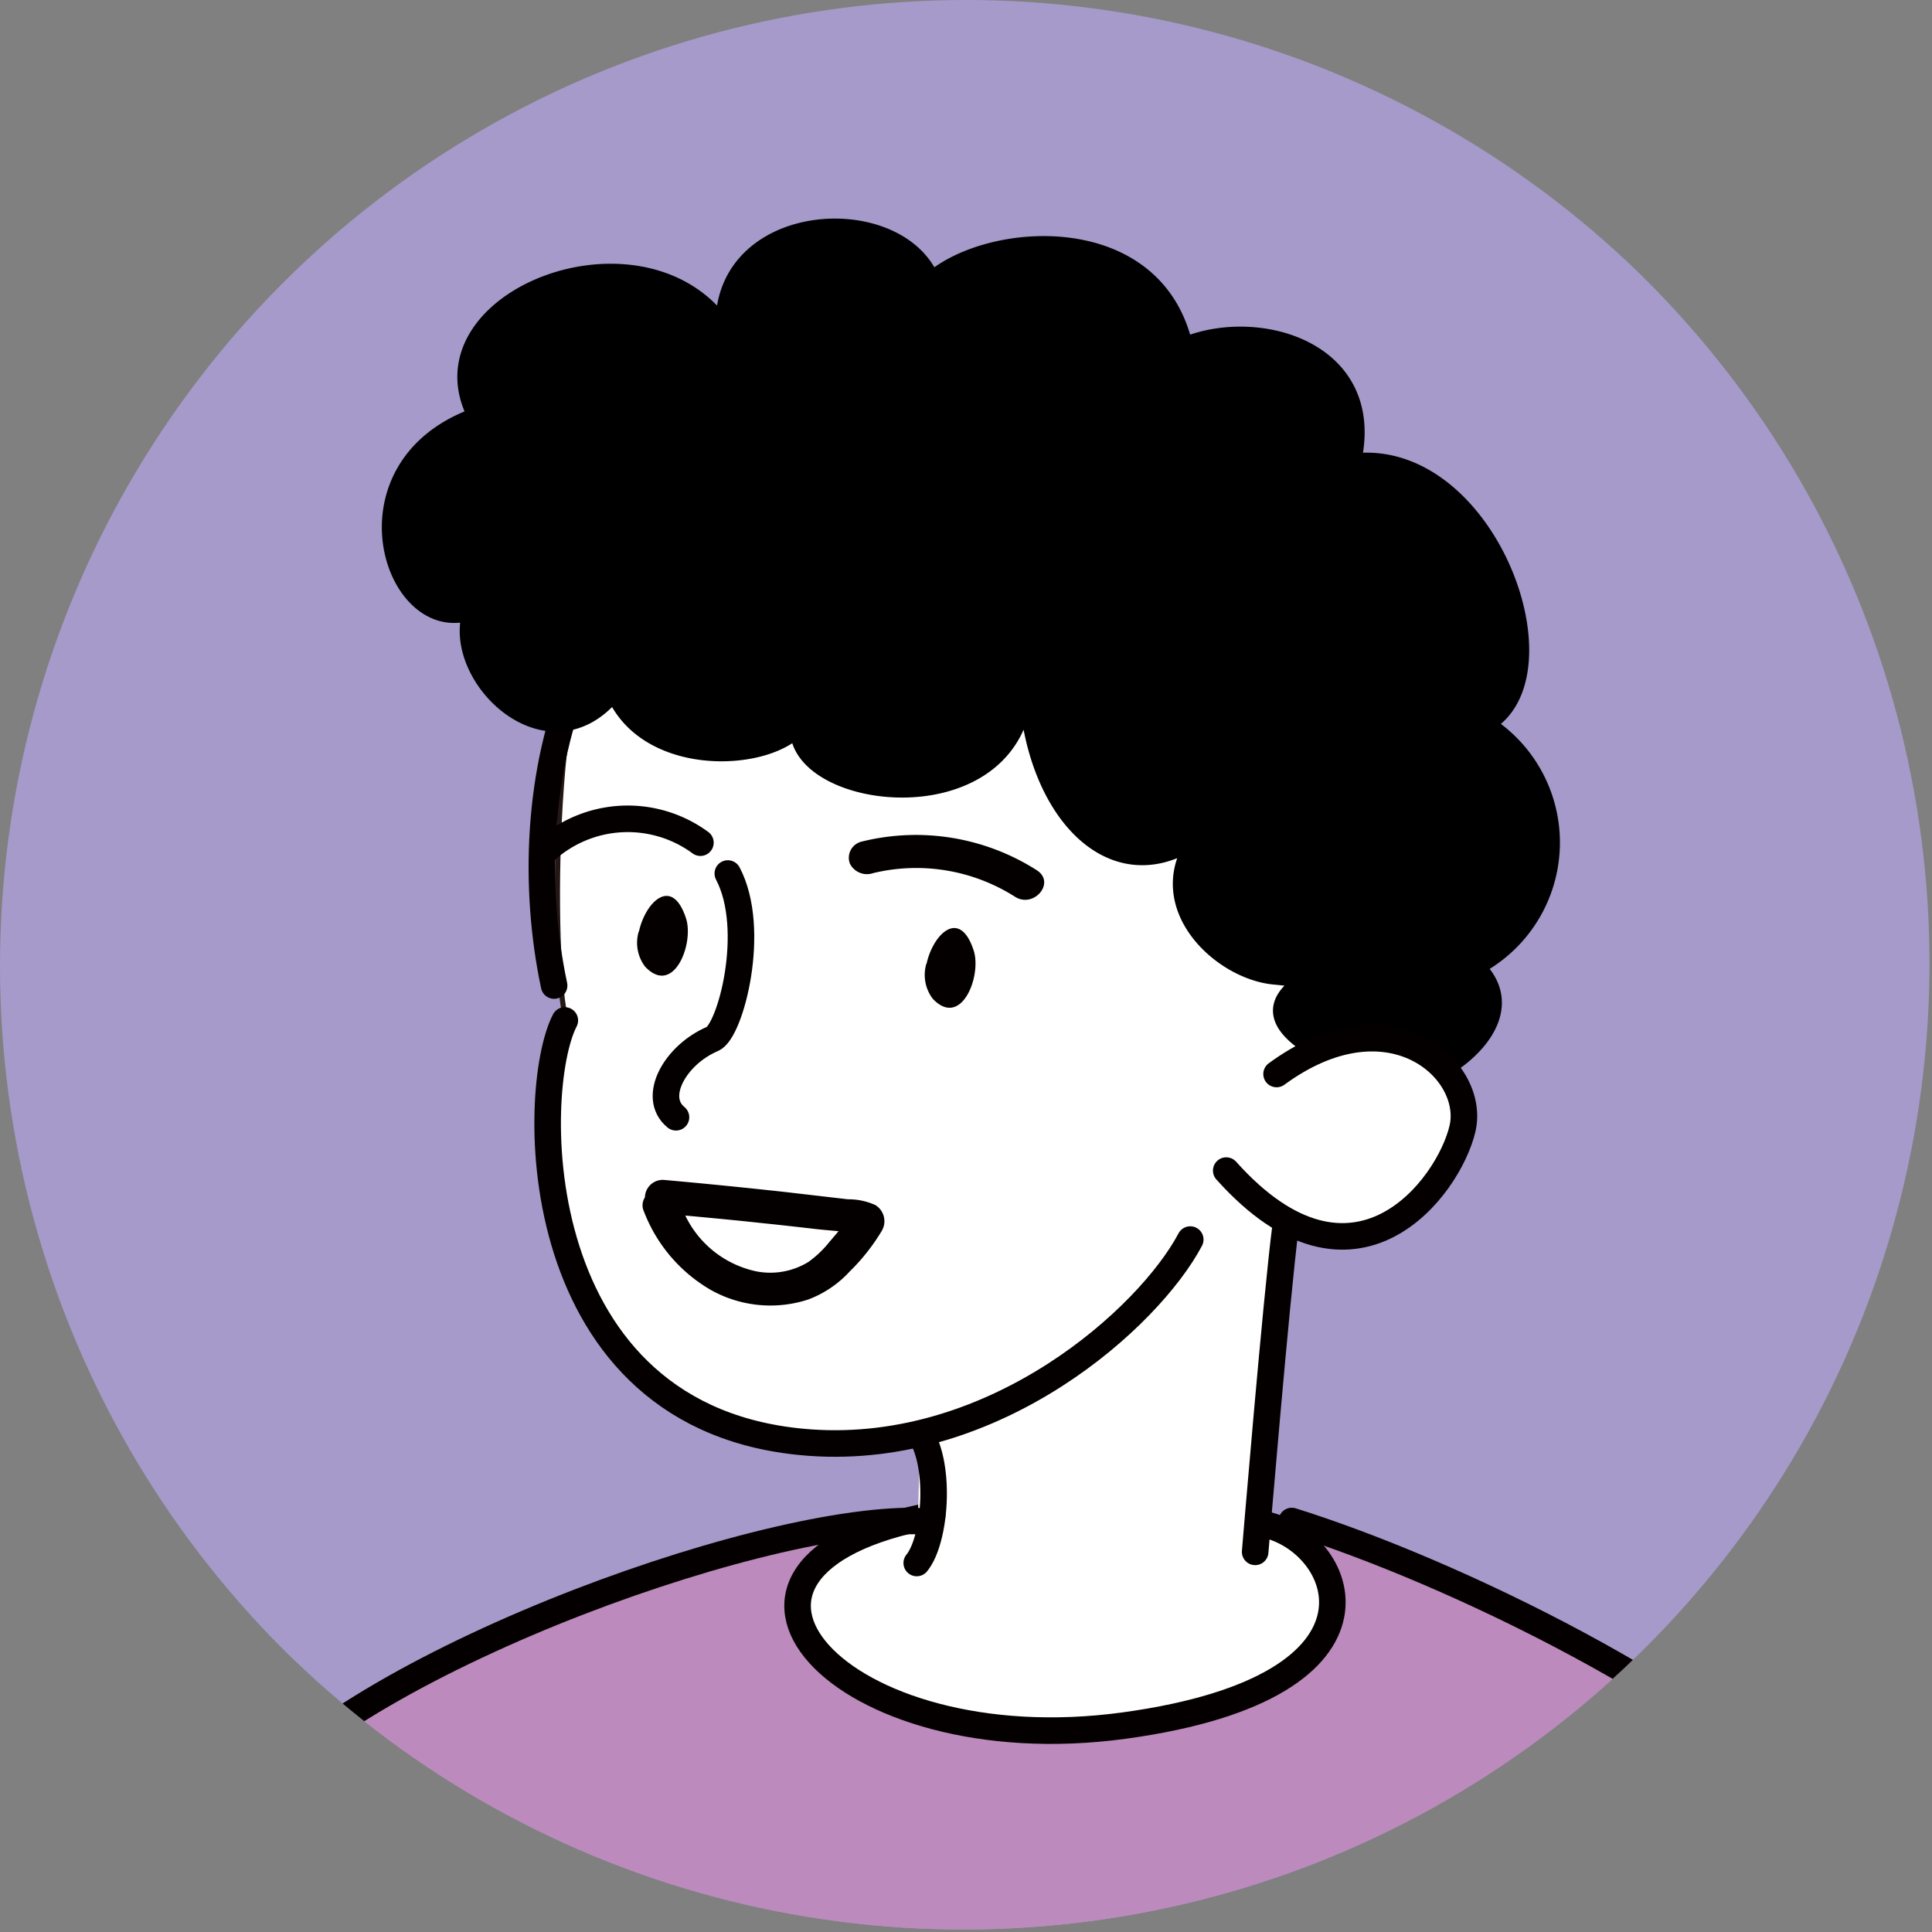
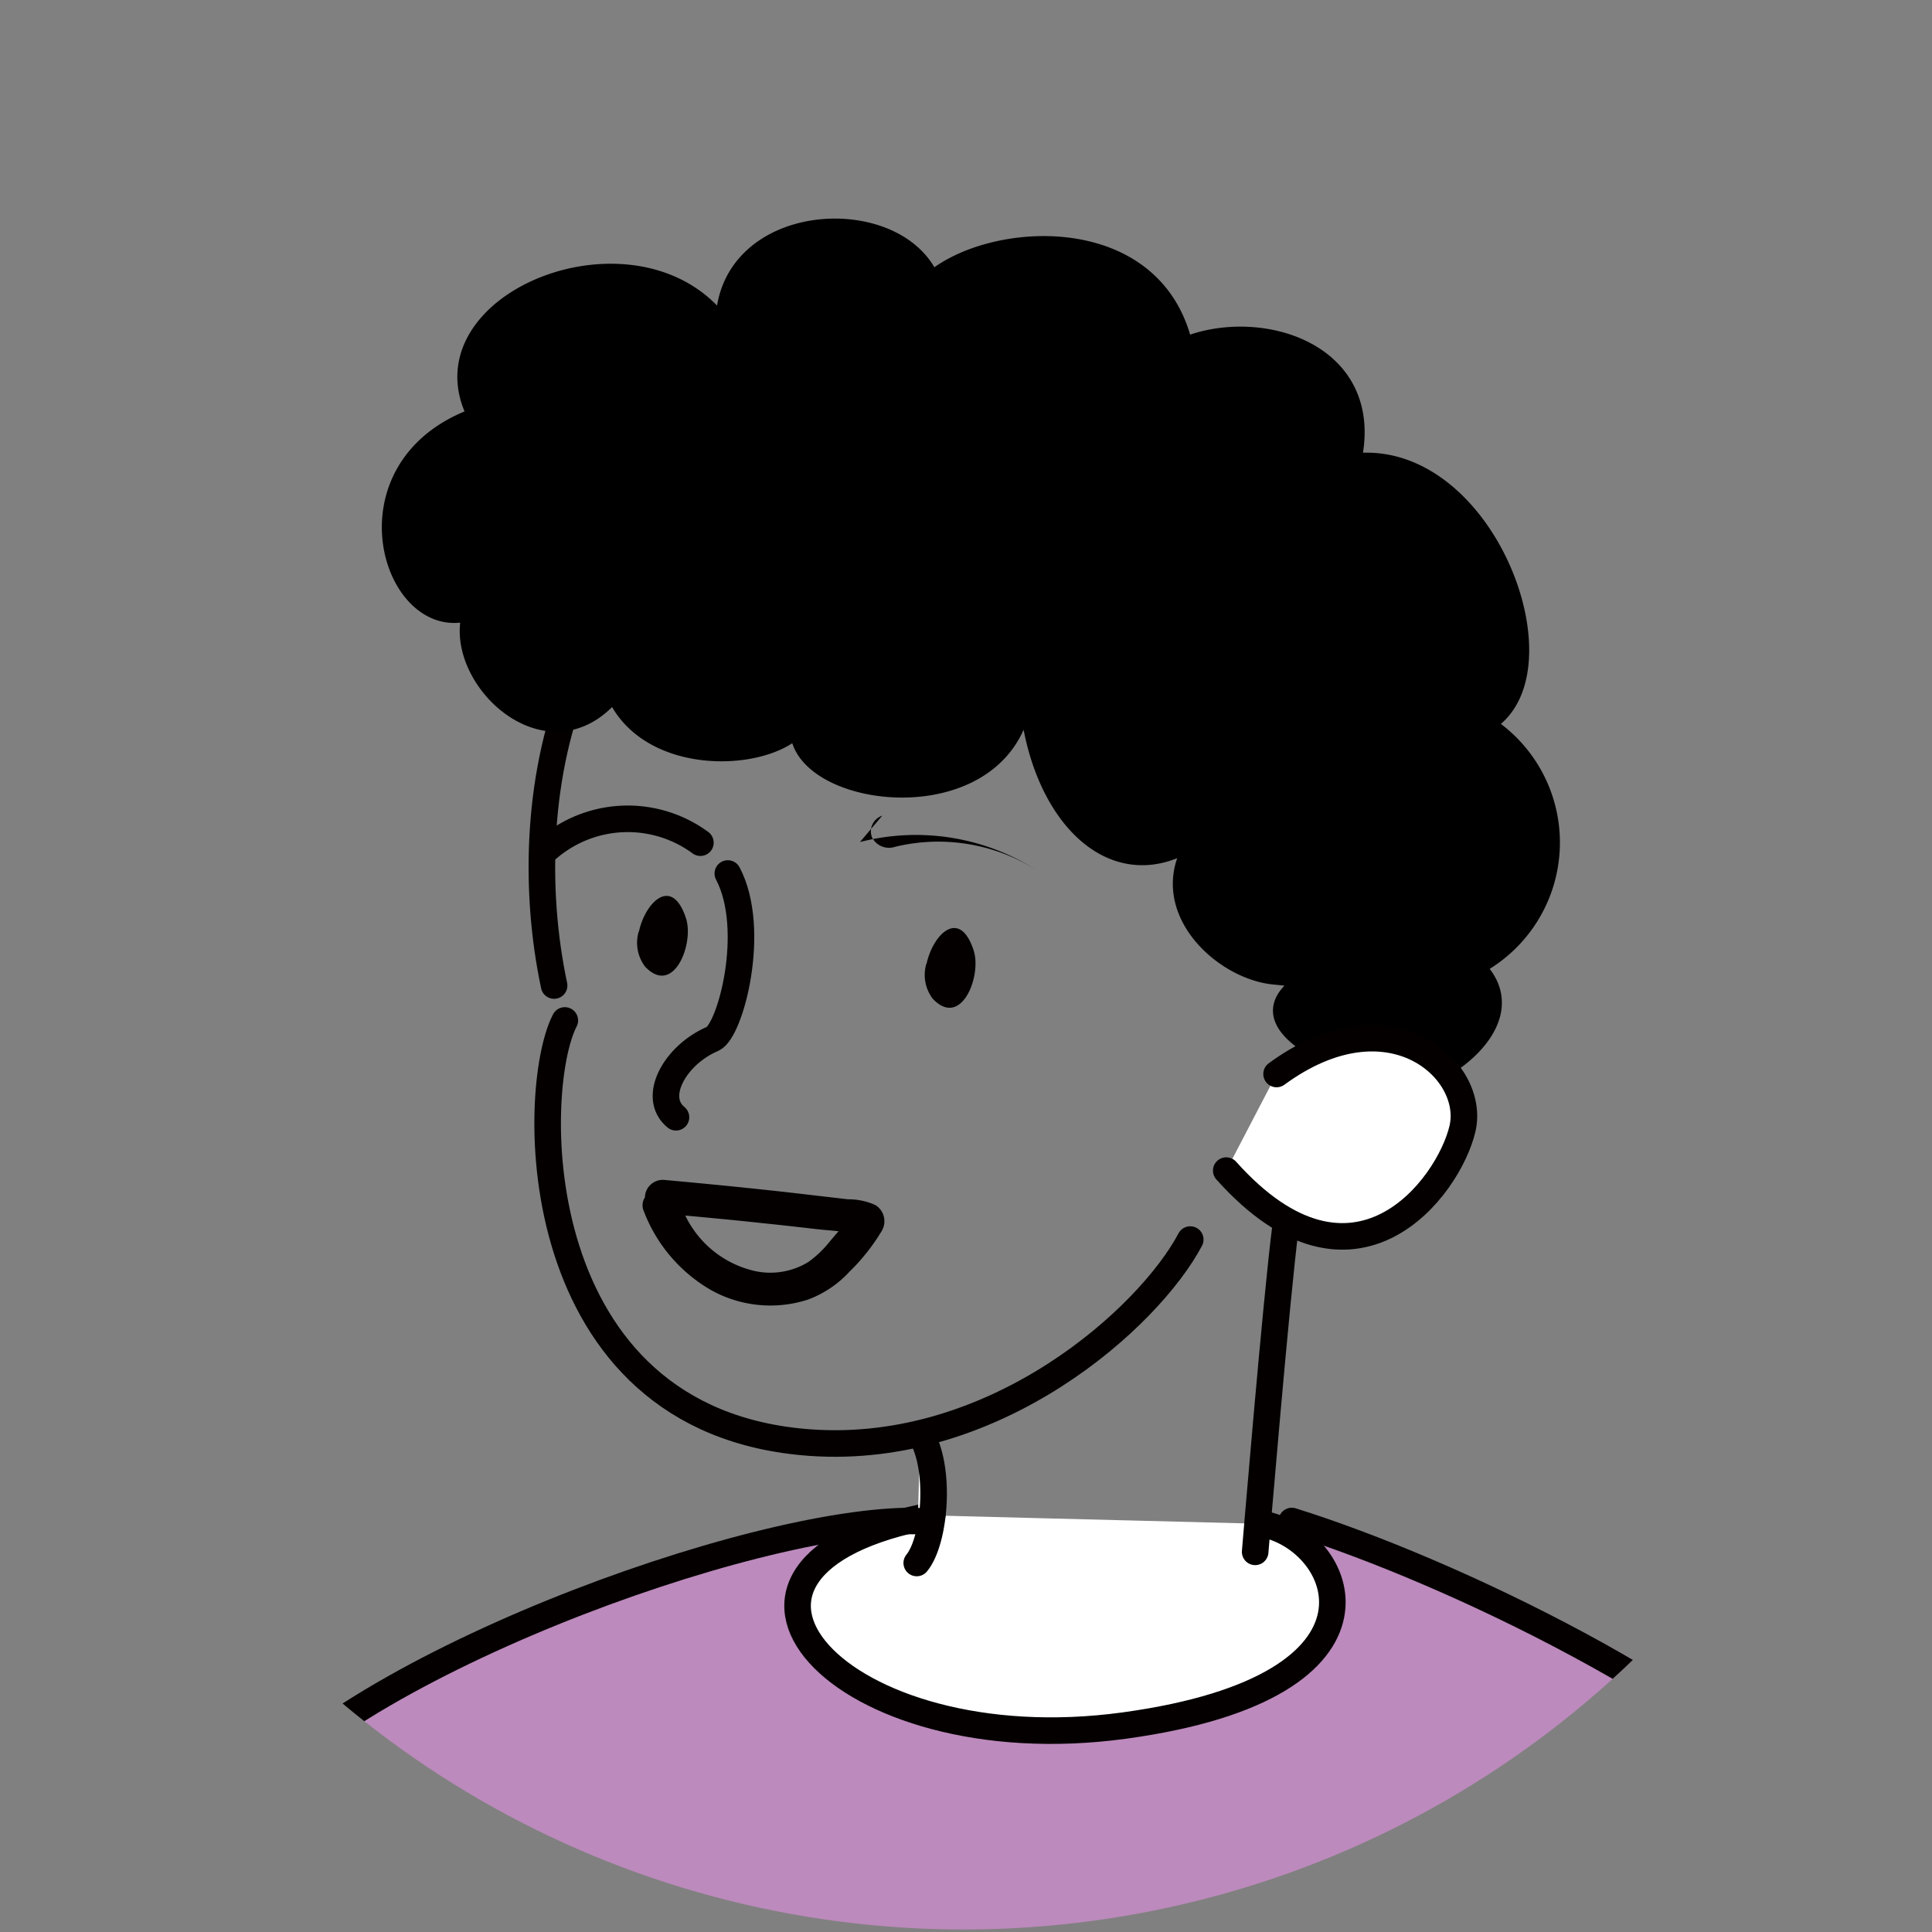
<svg xmlns="http://www.w3.org/2000/svg" width="90.2" height="90.2" viewBox="0 0 90.2 90.2">
  <rect x="0" y="0" width="90.2" height="90.2" fill="#808080" stroke="none" />
  <defs>
    <clipPath id="clip-path">
      <circle id="楕円形_17" data-name="楕円形 17" cx="45.1" cy="45.1" r="45.1" transform="translate(1447 569)" />
    </clipPath>
    <clipPath id="clip-path-2">
      <circle id="楕円形_8" data-name="楕円形 8" cx="45.1" cy="45.1" r="45.1" transform="translate(-7.88 80.61) rotate(-78.83)" fill="none" />
    </clipPath>
  </defs>
  <g id="point01_img04" transform="translate(-1447 -569)" clip-path="url(#clip-path)">
    <g id="レイヤー_2" transform="translate(1446.88 568.882)">
      <g id="グループ_38" data-name="グループ 38">
-         <circle id="楕円形_7" data-name="楕円形 7" cx="45.1" cy="45.1" r="45.1" transform="translate(-7.88 80.61) rotate(-78.83)" fill="#a59aca" />
        <g id="グループ_37" data-name="グループ 37" clip-path="url(#clip-path-2)">
          <g id="グループ_36" data-name="グループ 36">
-             <path id="パス_235" data-name="パス 235" d="M28.43,28.46c-2.67,2.2-2.6,17.91-1.79,19.54-1.79,2.77-2.44,16.44,9.12,19.21,0,0,6.68.16,7.33-.16l.49,6.51,14.33.98,2.6-17.58s14.82-13.35,2.28-20.19-26.05-15.14-34.35-8.3Z" fill="#fff" stroke="#231815" stroke-miterlimit="10" stroke-width="0.24" />
            <path id="パス_236" data-name="パス 236" d="M7.59,91.47c1.47-9.12,24.1-21.65,41.84-20.03,4.25.22,8.84-.41,13.57.81,12.84,3.33,25.32,11.4,24.37,19.37L7.59,91.46Z" fill="#bc8abc" />
            <g id="グループ_35" data-name="グループ 35">
              <path id="パス_237" data-name="パス 237" d="M59.01,71.26c3.84.65,6.97,7.59-6.4,9.42s-21.63-7.46-8.97-9.81" fill="#fff" stroke="#040000" stroke-linecap="round" stroke-linejoin="round" stroke-width="1.24" />
              <path id="パス_238" data-name="パス 238" d="M29.95,43.61c.3-1.38,1.55-2.62,2.2-.61.38,1.18-.58,3.65-1.91,2.25a1.838,1.838,0,0,1-.3-1.64Z" fill="#040000" />
              <path id="パス_239" data-name="パス 239" d="M43.38,45.11c.3-1.38,1.55-2.62,2.2-.61.38,1.18-.58,3.65-1.91,2.25a1.838,1.838,0,0,1-.3-1.64Z" fill="#040000" />
              <path id="パス_240" data-name="パス 240" d="M30.18,56.67a7.216,7.216,0,0,0,3.14,3.68,5.689,5.689,0,0,0,4.53.44,5.018,5.018,0,0,0,1.94-1.31,9.439,9.439,0,0,0,1.5-1.9.885.885,0,0,0-.3-1.2,3.028,3.028,0,0,0-1.28-.27l-2.84-.33q-2.85-.315-5.7-.57a.833.833,0,0,0-.94.81.671.671,0,0,0-.05.65Zm1.95.2c1.18.11,2.37.22,3.55.35.79.08,1.58.17,2.37.26.4.05.81.08,1.22.12-.14.16-.27.32-.41.48a4.955,4.955,0,0,1-.99.95,3.4,3.4,0,0,1-2.46.44,4.778,4.778,0,0,1-3.29-2.59Z" fill="#040000" />
-               <path id="パス_241" data-name="パス 241" d="M40.27,39.43a10.491,10.491,0,0,1,8.26,1.32c.89.58-.15,1.8-1.03,1.23a8.594,8.594,0,0,0-6.61-1.1.892.892,0,0,1-1.09-.44.774.774,0,0,1,.48-1.01Z" fill="#040000" />
+               <path id="パス_241" data-name="パス 241" d="M40.27,39.43a10.491,10.491,0,0,1,8.26,1.32a8.594,8.594,0,0,0-6.61-1.1.892.892,0,0,1-1.09-.44.774.774,0,0,1,.48-1.01Z" fill="#040000" />
              <path id="パス_242" data-name="パス 242" d="M25.99,46.13c-1.92-9.03.64-22.18,13.24-23.16S65.7,26.7,63.78,49.67" fill="none" stroke="#040000" stroke-linecap="round" stroke-linejoin="round" stroke-width="1.24" />
              <path id="パス_243" data-name="パス 243" d="M65.04,50.58c1.25.84,6.86-2.49,4.08-5.32a6.589,6.589,0,0,0,.46-11.34c3.94-2.36,0-12.99-6.26-12.28,1.16-5.2-4.4-6.85-7.88-5.43-1.39-5.91-9.04-5.43-11.82-3.07C42,9.36,33.88,9.83,33.88,15.27c-3.89-5.35-14.37-1.18-11.59,4.25-6.49,2.36-3.94,10.39-.23,9.21-.93,3.07,3.66,7.49,6.72,3.78,1.52,3.49,6.96,3.31,8.58,1.65,0,3.54,10.43,4.72,10.66-2.13.23,5.91,3.94,9.92,7.88,7.32-2.09,3.07,1.16,6.14,3.71,6.38s.93.47.93.47c-2.78,2.36,4.5,4.38,4.5,4.38Z" stroke="#000" stroke-miterlimit="10" stroke-width="0.71" />
              <path id="パス_244" data-name="パス 244" d="M26.49,47.76c-1.67,3.22-1.92,18.75,11.45,19.71,8.69.62,15.83-5.85,17.75-9.48" fill="none" stroke="#040000" stroke-linecap="round" stroke-linejoin="round" stroke-width="1.24" />
              <path id="パス_245" data-name="パス 245" d="M59.72,50.26c5.27-3.86,9.32-.2,8.68,2.55s-5.05,8.64-11.03,1.96" fill="#fff" stroke="#040000" stroke-linecap="round" stroke-linejoin="round" stroke-width="1.24" />
              <path id="パス_246" data-name="パス 246" d="M34.1,40.9c1.38,2.62.12,7.37-.71,7.72-1.74.74-2.86,2.72-1.71,3.66" fill="none" stroke="#040000" stroke-linecap="round" stroke-linejoin="round" stroke-width="1.24" />
              <path id="パス_247" data-name="パス 247" d="M32.82,39.46a5.726,5.726,0,0,0-7.26.39" fill="none" stroke="#040000" stroke-linecap="round" stroke-linejoin="round" stroke-width="1.24" />
              <path id="パス_248" data-name="パス 248" d="M43.08,67.05c1,1.57.7,5-.16,6.04" fill="#fff" stroke="#040000" stroke-linecap="round" stroke-linejoin="round" stroke-width="1.24" />
              <path id="パス_249" data-name="パス 249" d="M60.14,57.39c-.43,3.27-1.42,15.18-1.42,15.18" fill="#fff" stroke="#040000" stroke-linecap="round" stroke-linejoin="round" stroke-width="1.24" />
              <path id="パス_250" data-name="パス 250" d="M60.43,71.13c7.54,2.36,19.64,8.24,25.33,14.26" fill="none" stroke="#040000" stroke-linecap="round" stroke-linejoin="round" stroke-width="1.24" />
              <path id="パス_251" data-name="パス 251" d="M42.92,71.13C35.23,71,15.88,78.07,11.04,84.87" fill="none" stroke="#040000" stroke-linecap="round" stroke-linejoin="round" stroke-width="1.24" />
            </g>
          </g>
        </g>
      </g>
    </g>
  </g>
</svg>